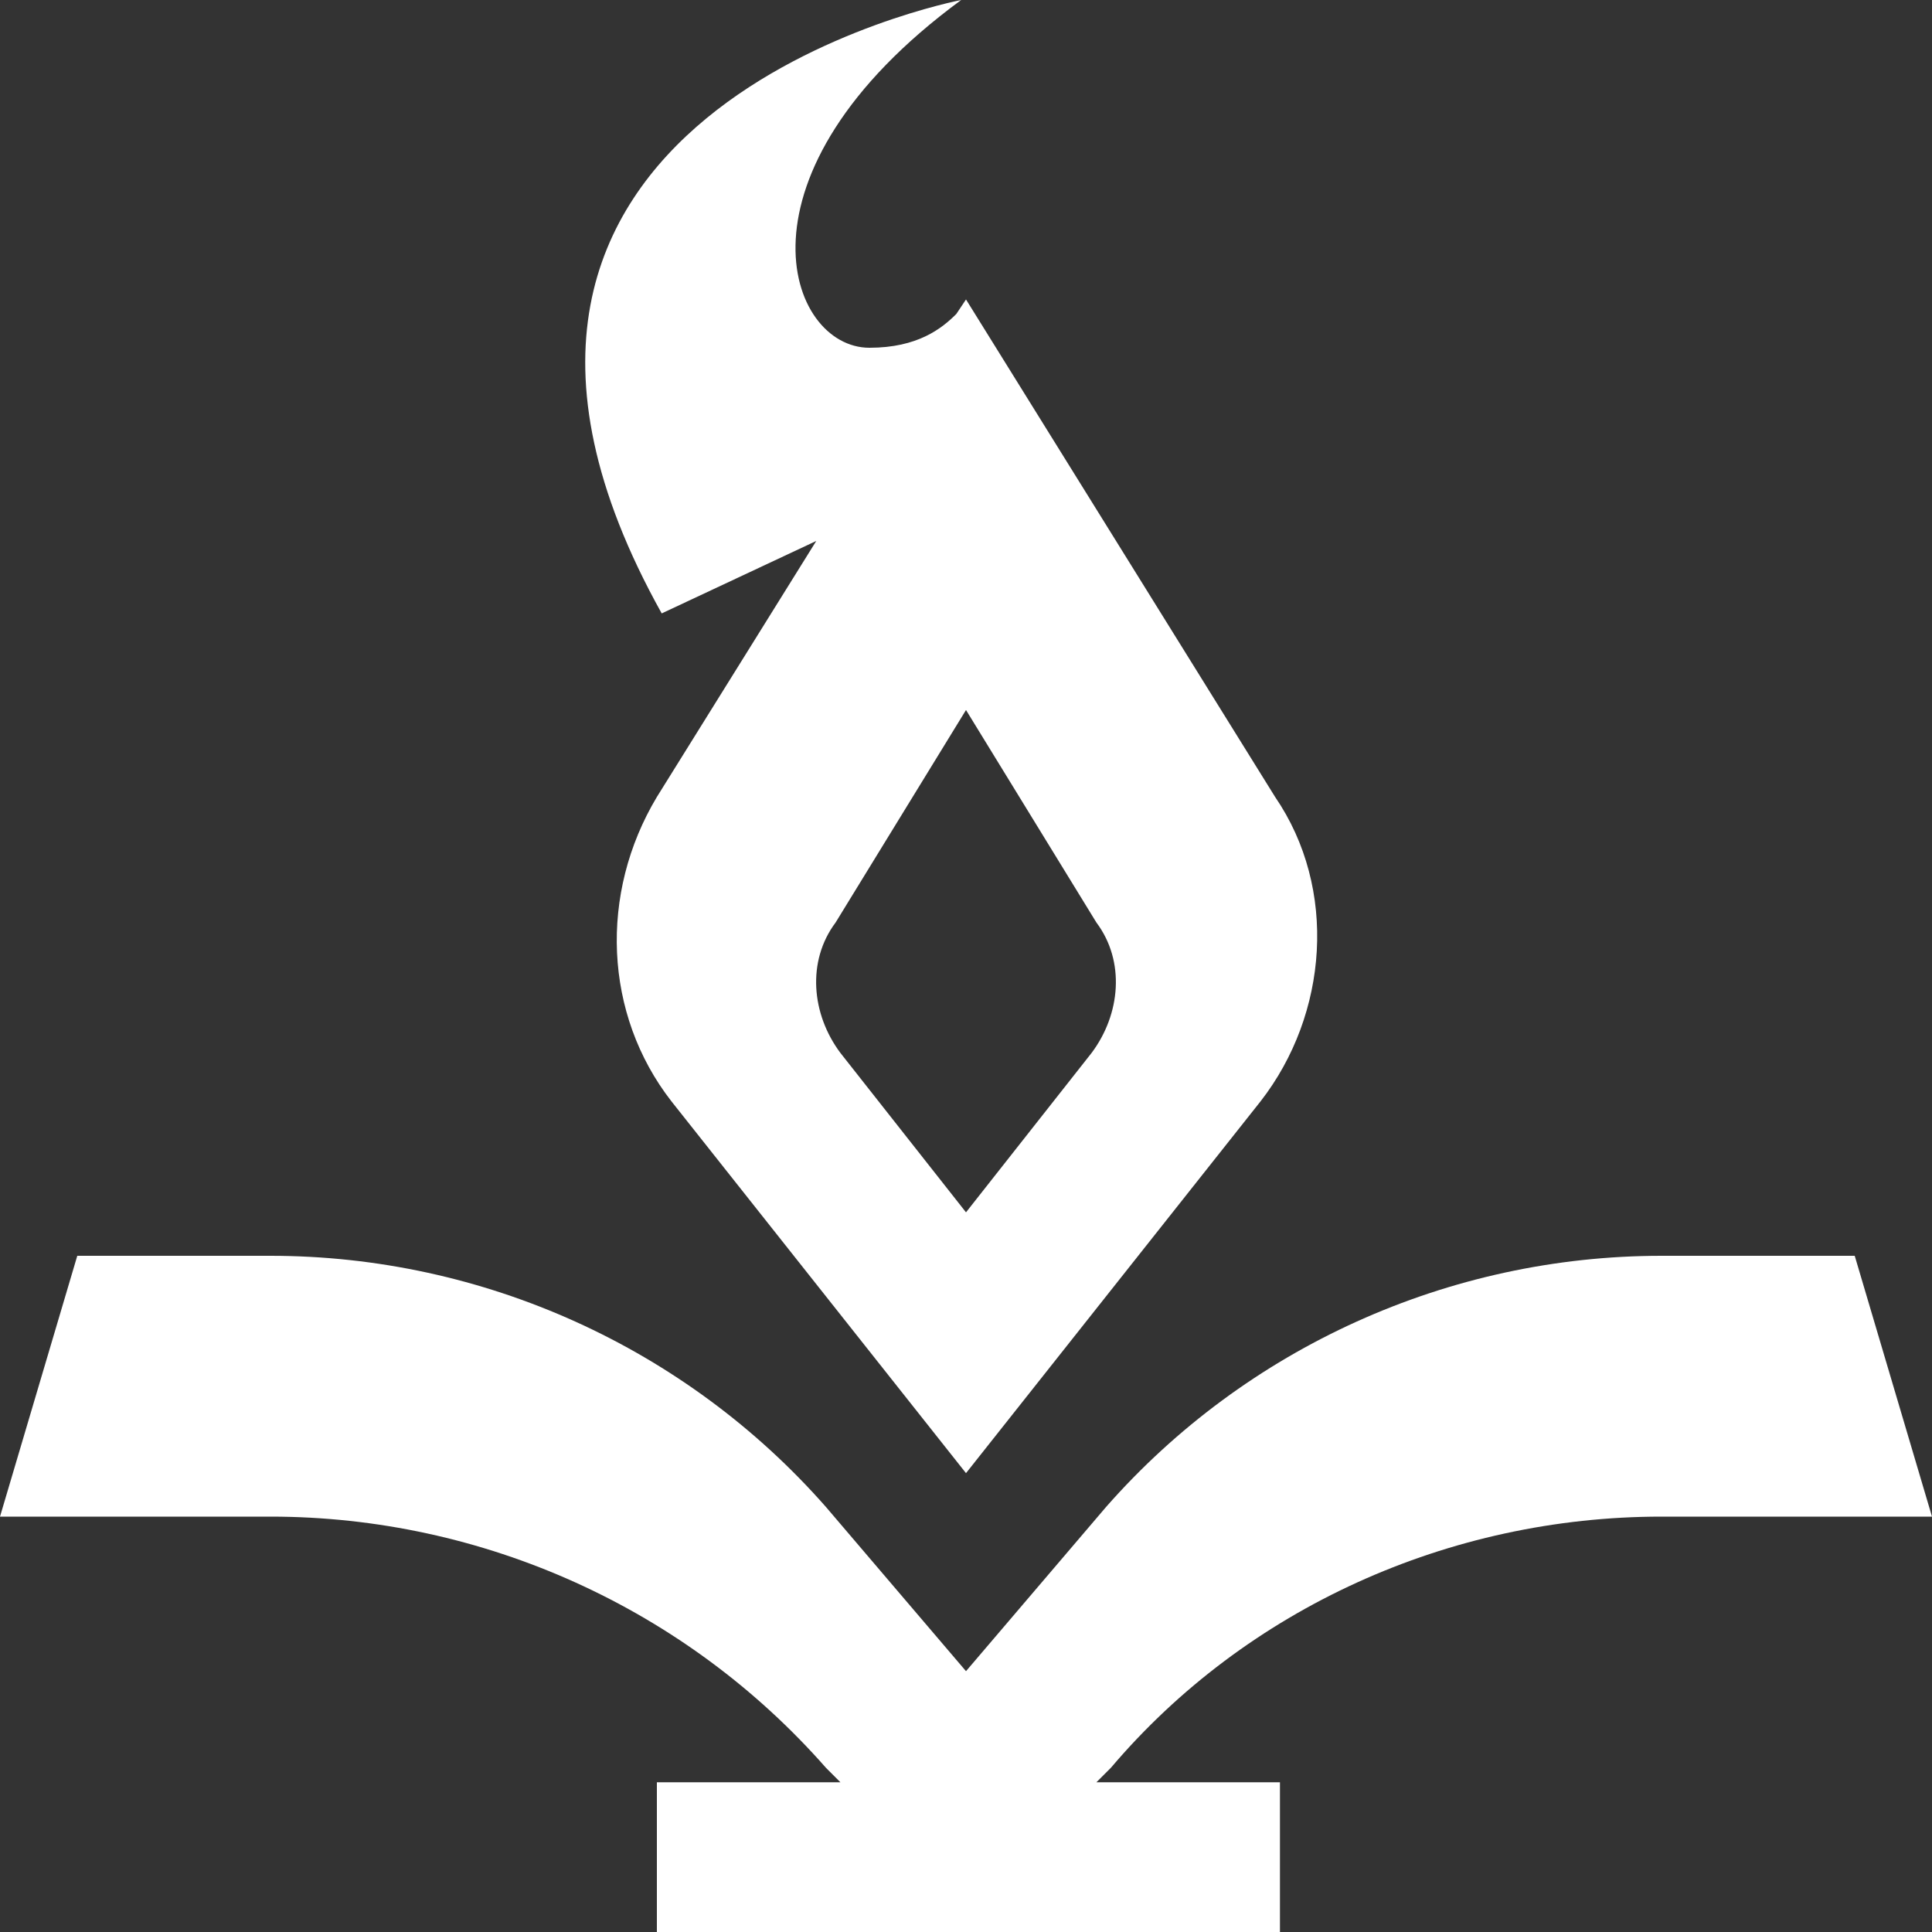
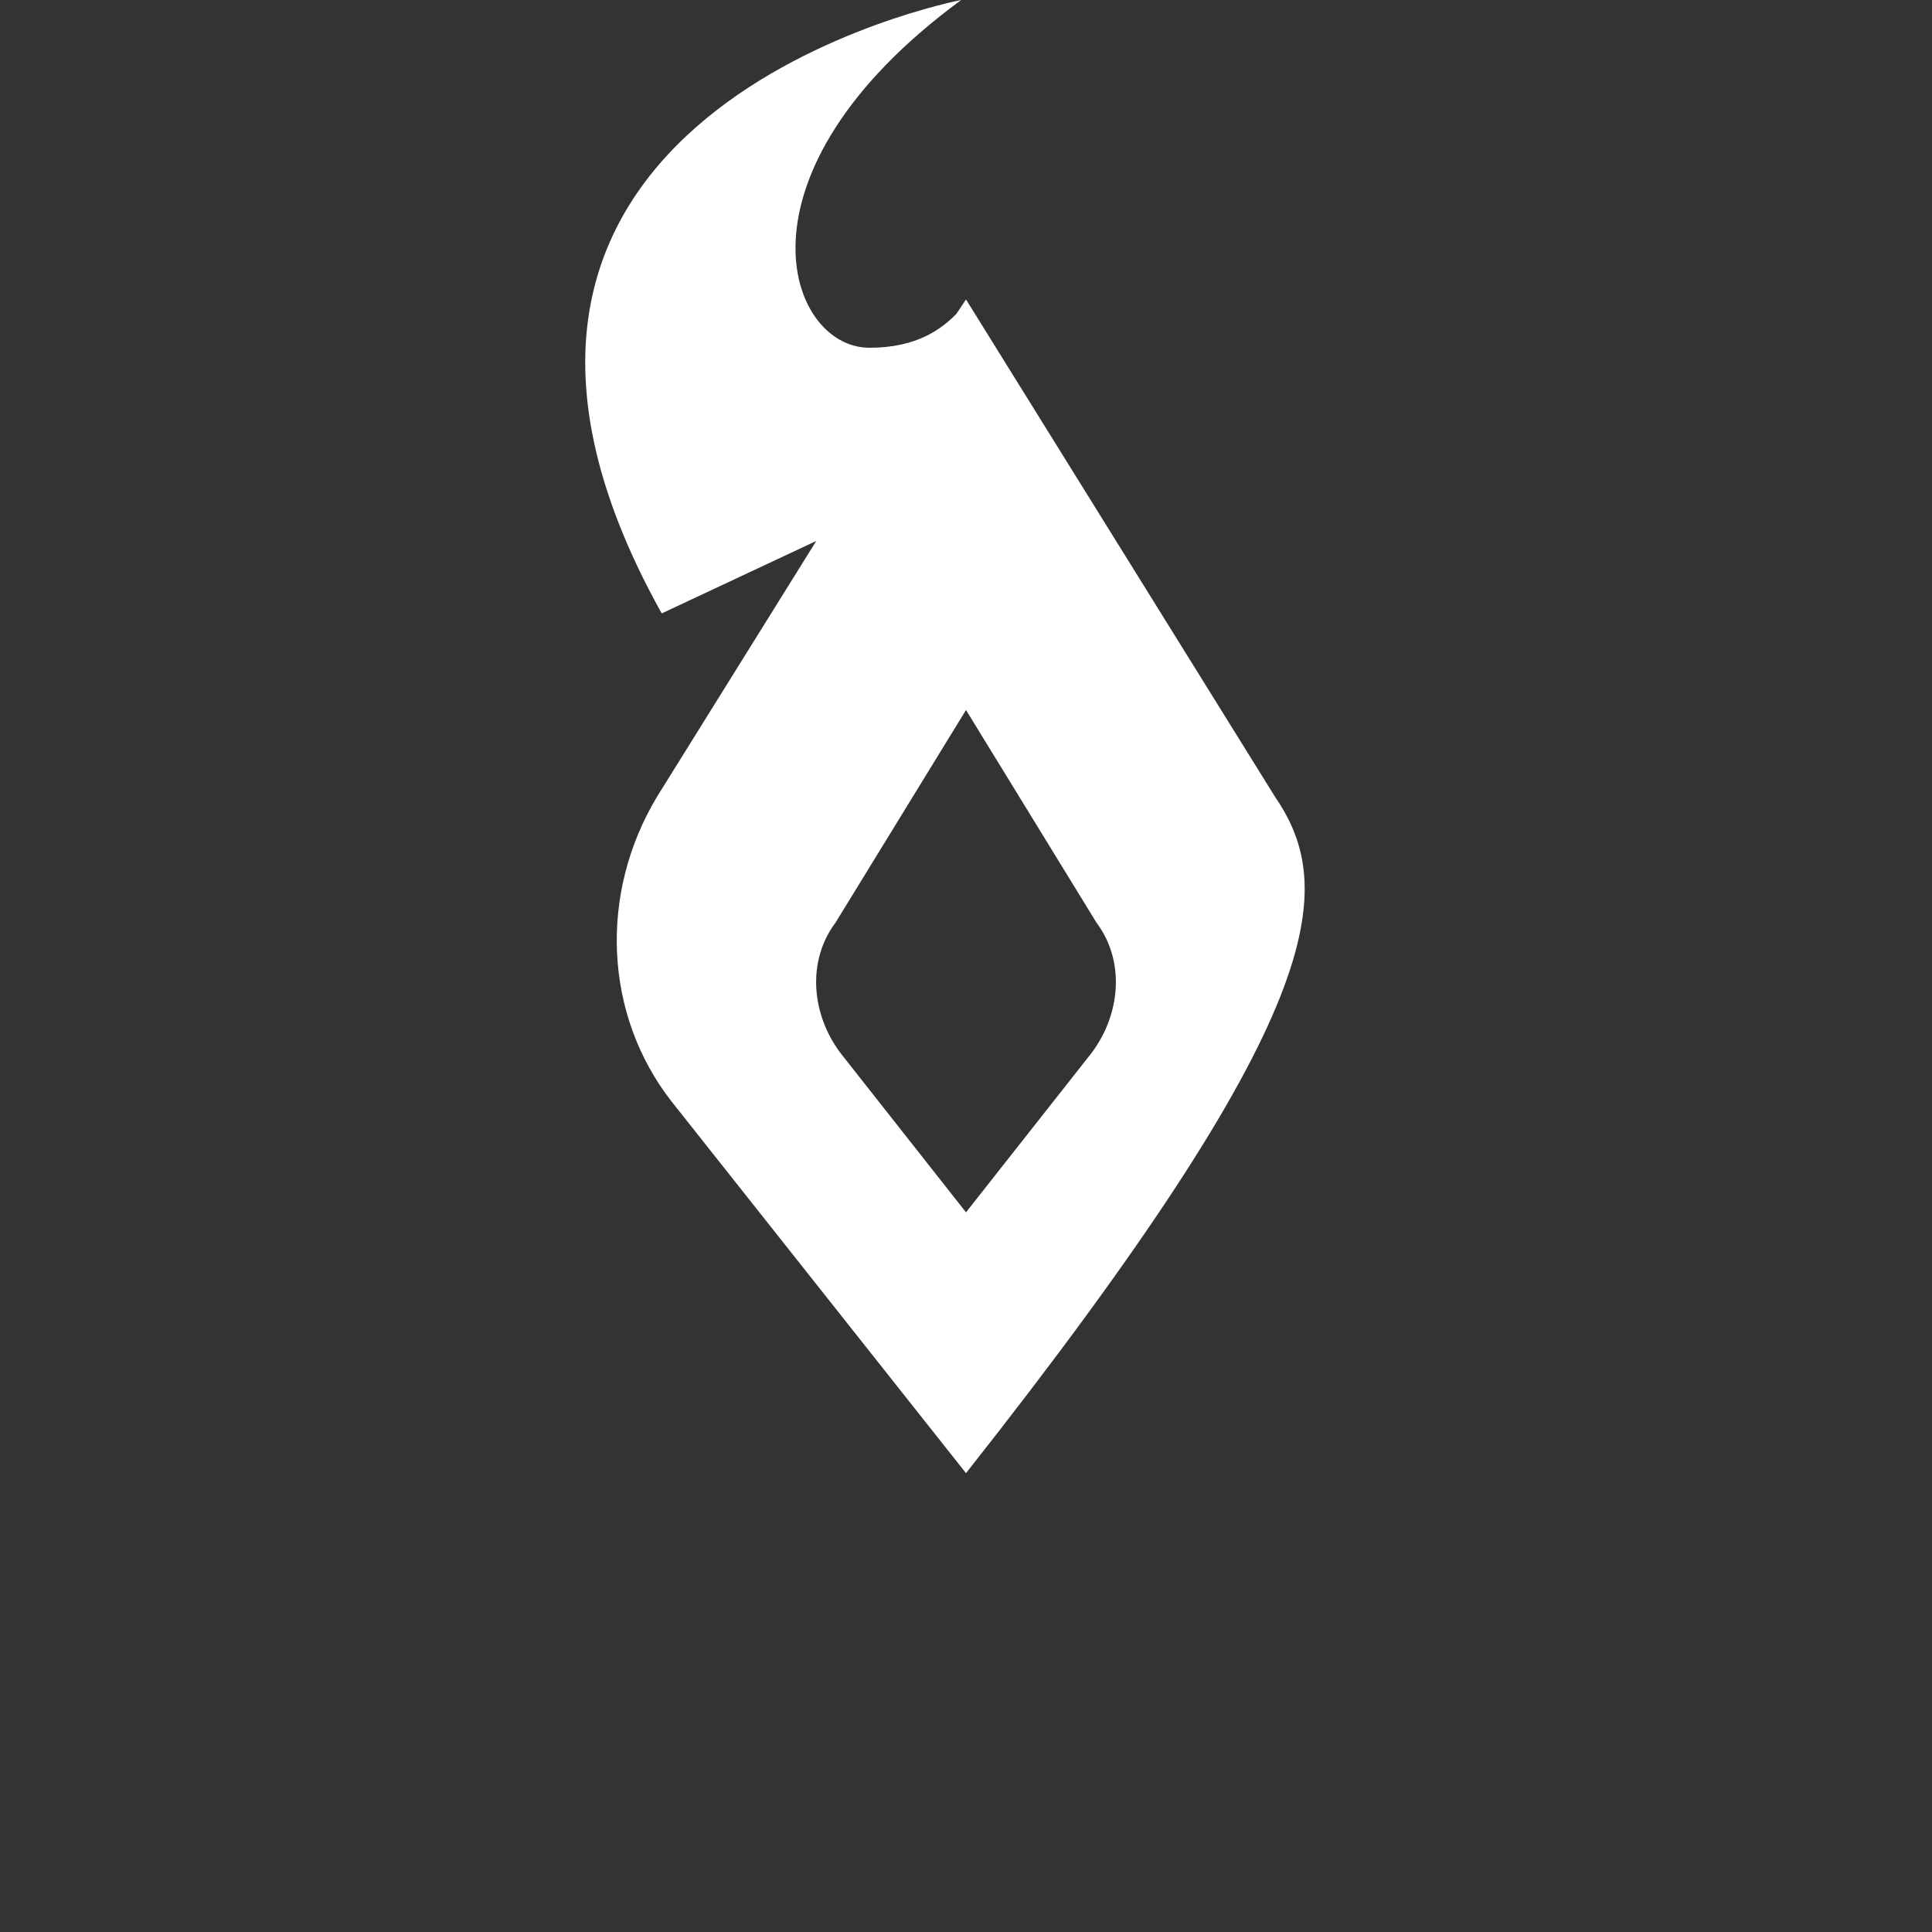
<svg xmlns="http://www.w3.org/2000/svg" width="20" height="20" viewBox="0 0 20 20" fill="none">
  <rect x="0" y="0" width="20" height="20" fill="#333333" stroke="none" />
-   <path d="M17.2 15.7H20L19.2 13H17.2C15 13 12.9 13.95 11.45 15.6L10 17.3L8.55 15.6C7.1 13.95 5 13 2.8 13H0.8L0 15.7H2.8C5 15.7 7.1 16.65 8.55 18.3L8.7 18.45H6.8V20H13.25V18.45H11.35L11.5 18.3C12.9 16.65 15 15.7 17.2 15.7Z" fill="white" />
-   <path d="M11.3 10.9L10 12.55L8.7 10.9C8.4 10.5 8.35 9.95 8.65 9.55L10 7.35L11.35 9.55C11.65 9.95 11.6 10.5 11.3 10.9ZM8.45 5.6L6.8 8.25C6.2 9.25 6.25 10.5 6.95 11.4L10 15.25L13.05 11.4C13.75 10.5 13.85 9.2 13.2 8.25L10 3.1L9.9 3.25C9.75 3.4 9.5 3.6 9 3.6C8.15 3.6 7.5 1.8 9.95 0C9.95 0 3.95 1.15 6.85 6.35L8.45 5.6Z" fill="white" />
+   <path d="M11.3 10.9L10 12.55L8.7 10.9C8.4 10.5 8.35 9.95 8.65 9.55L10 7.35L11.35 9.55C11.65 9.95 11.6 10.5 11.3 10.9ZM8.45 5.6L6.8 8.25C6.2 9.25 6.25 10.5 6.95 11.4L10 15.25C13.75 10.5 13.85 9.2 13.2 8.25L10 3.1L9.9 3.25C9.75 3.4 9.5 3.6 9 3.6C8.15 3.6 7.5 1.8 9.95 0C9.95 0 3.95 1.15 6.85 6.35L8.45 5.6Z" fill="white" />
</svg>